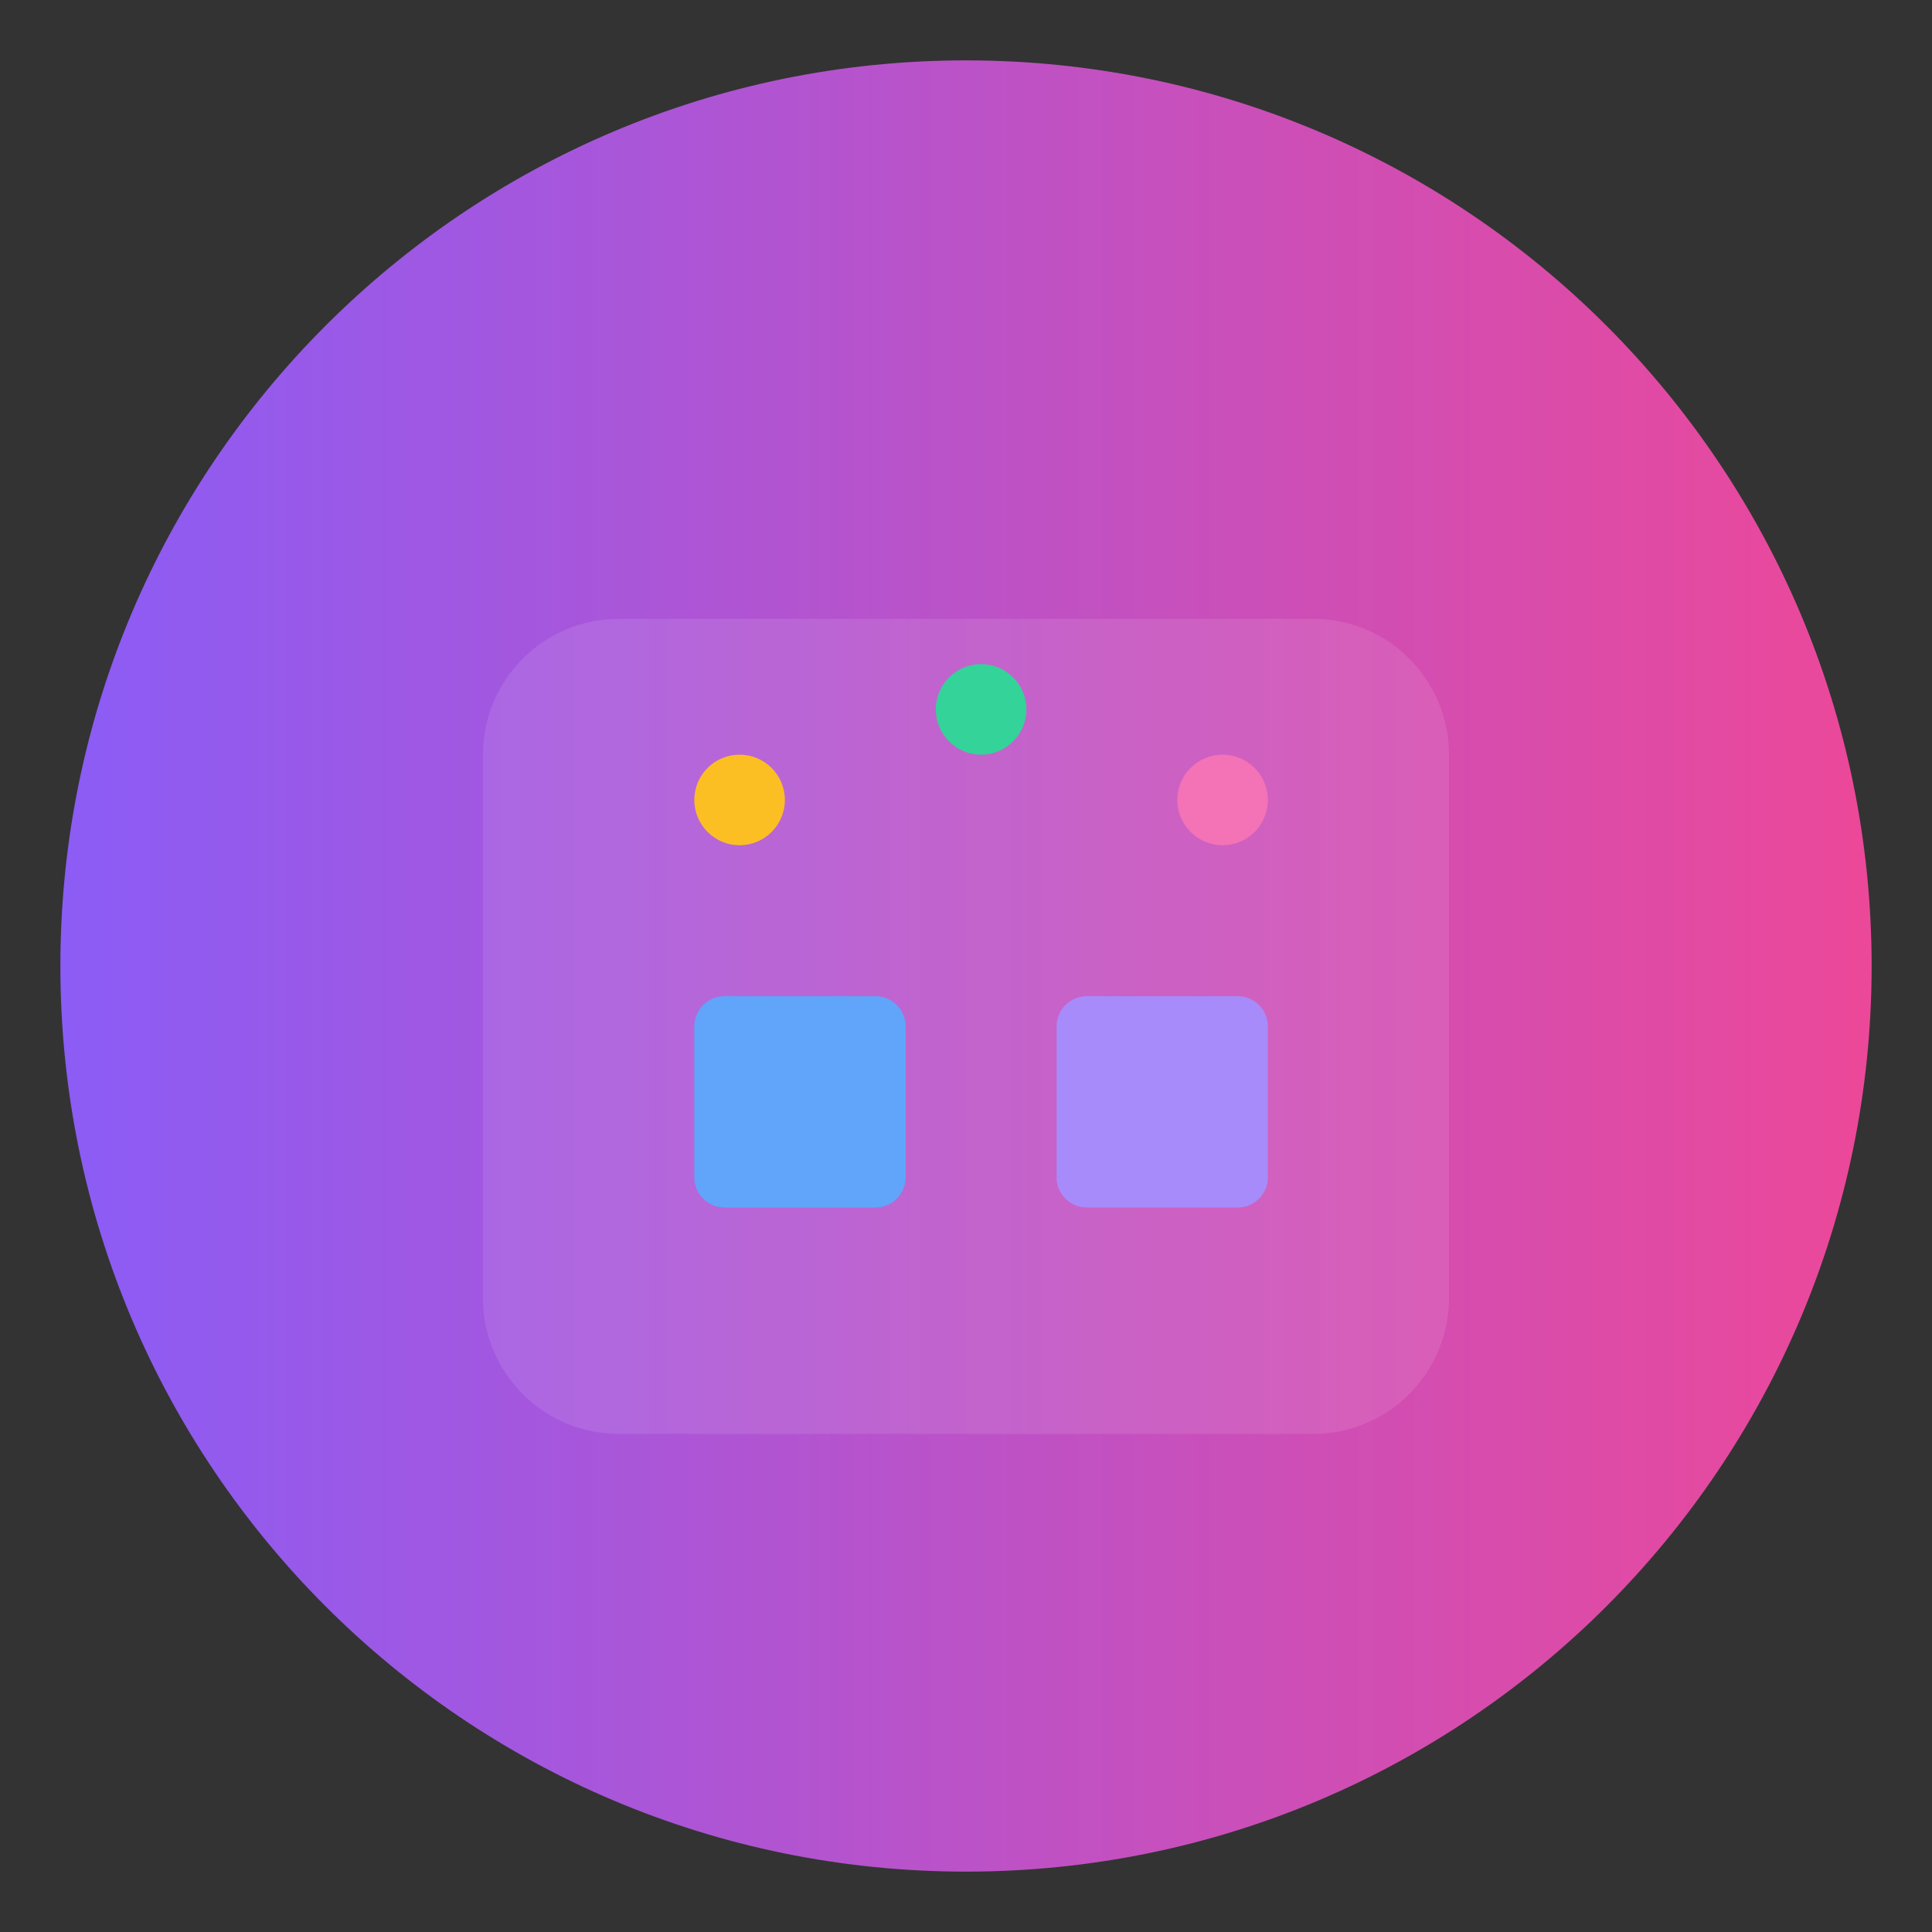
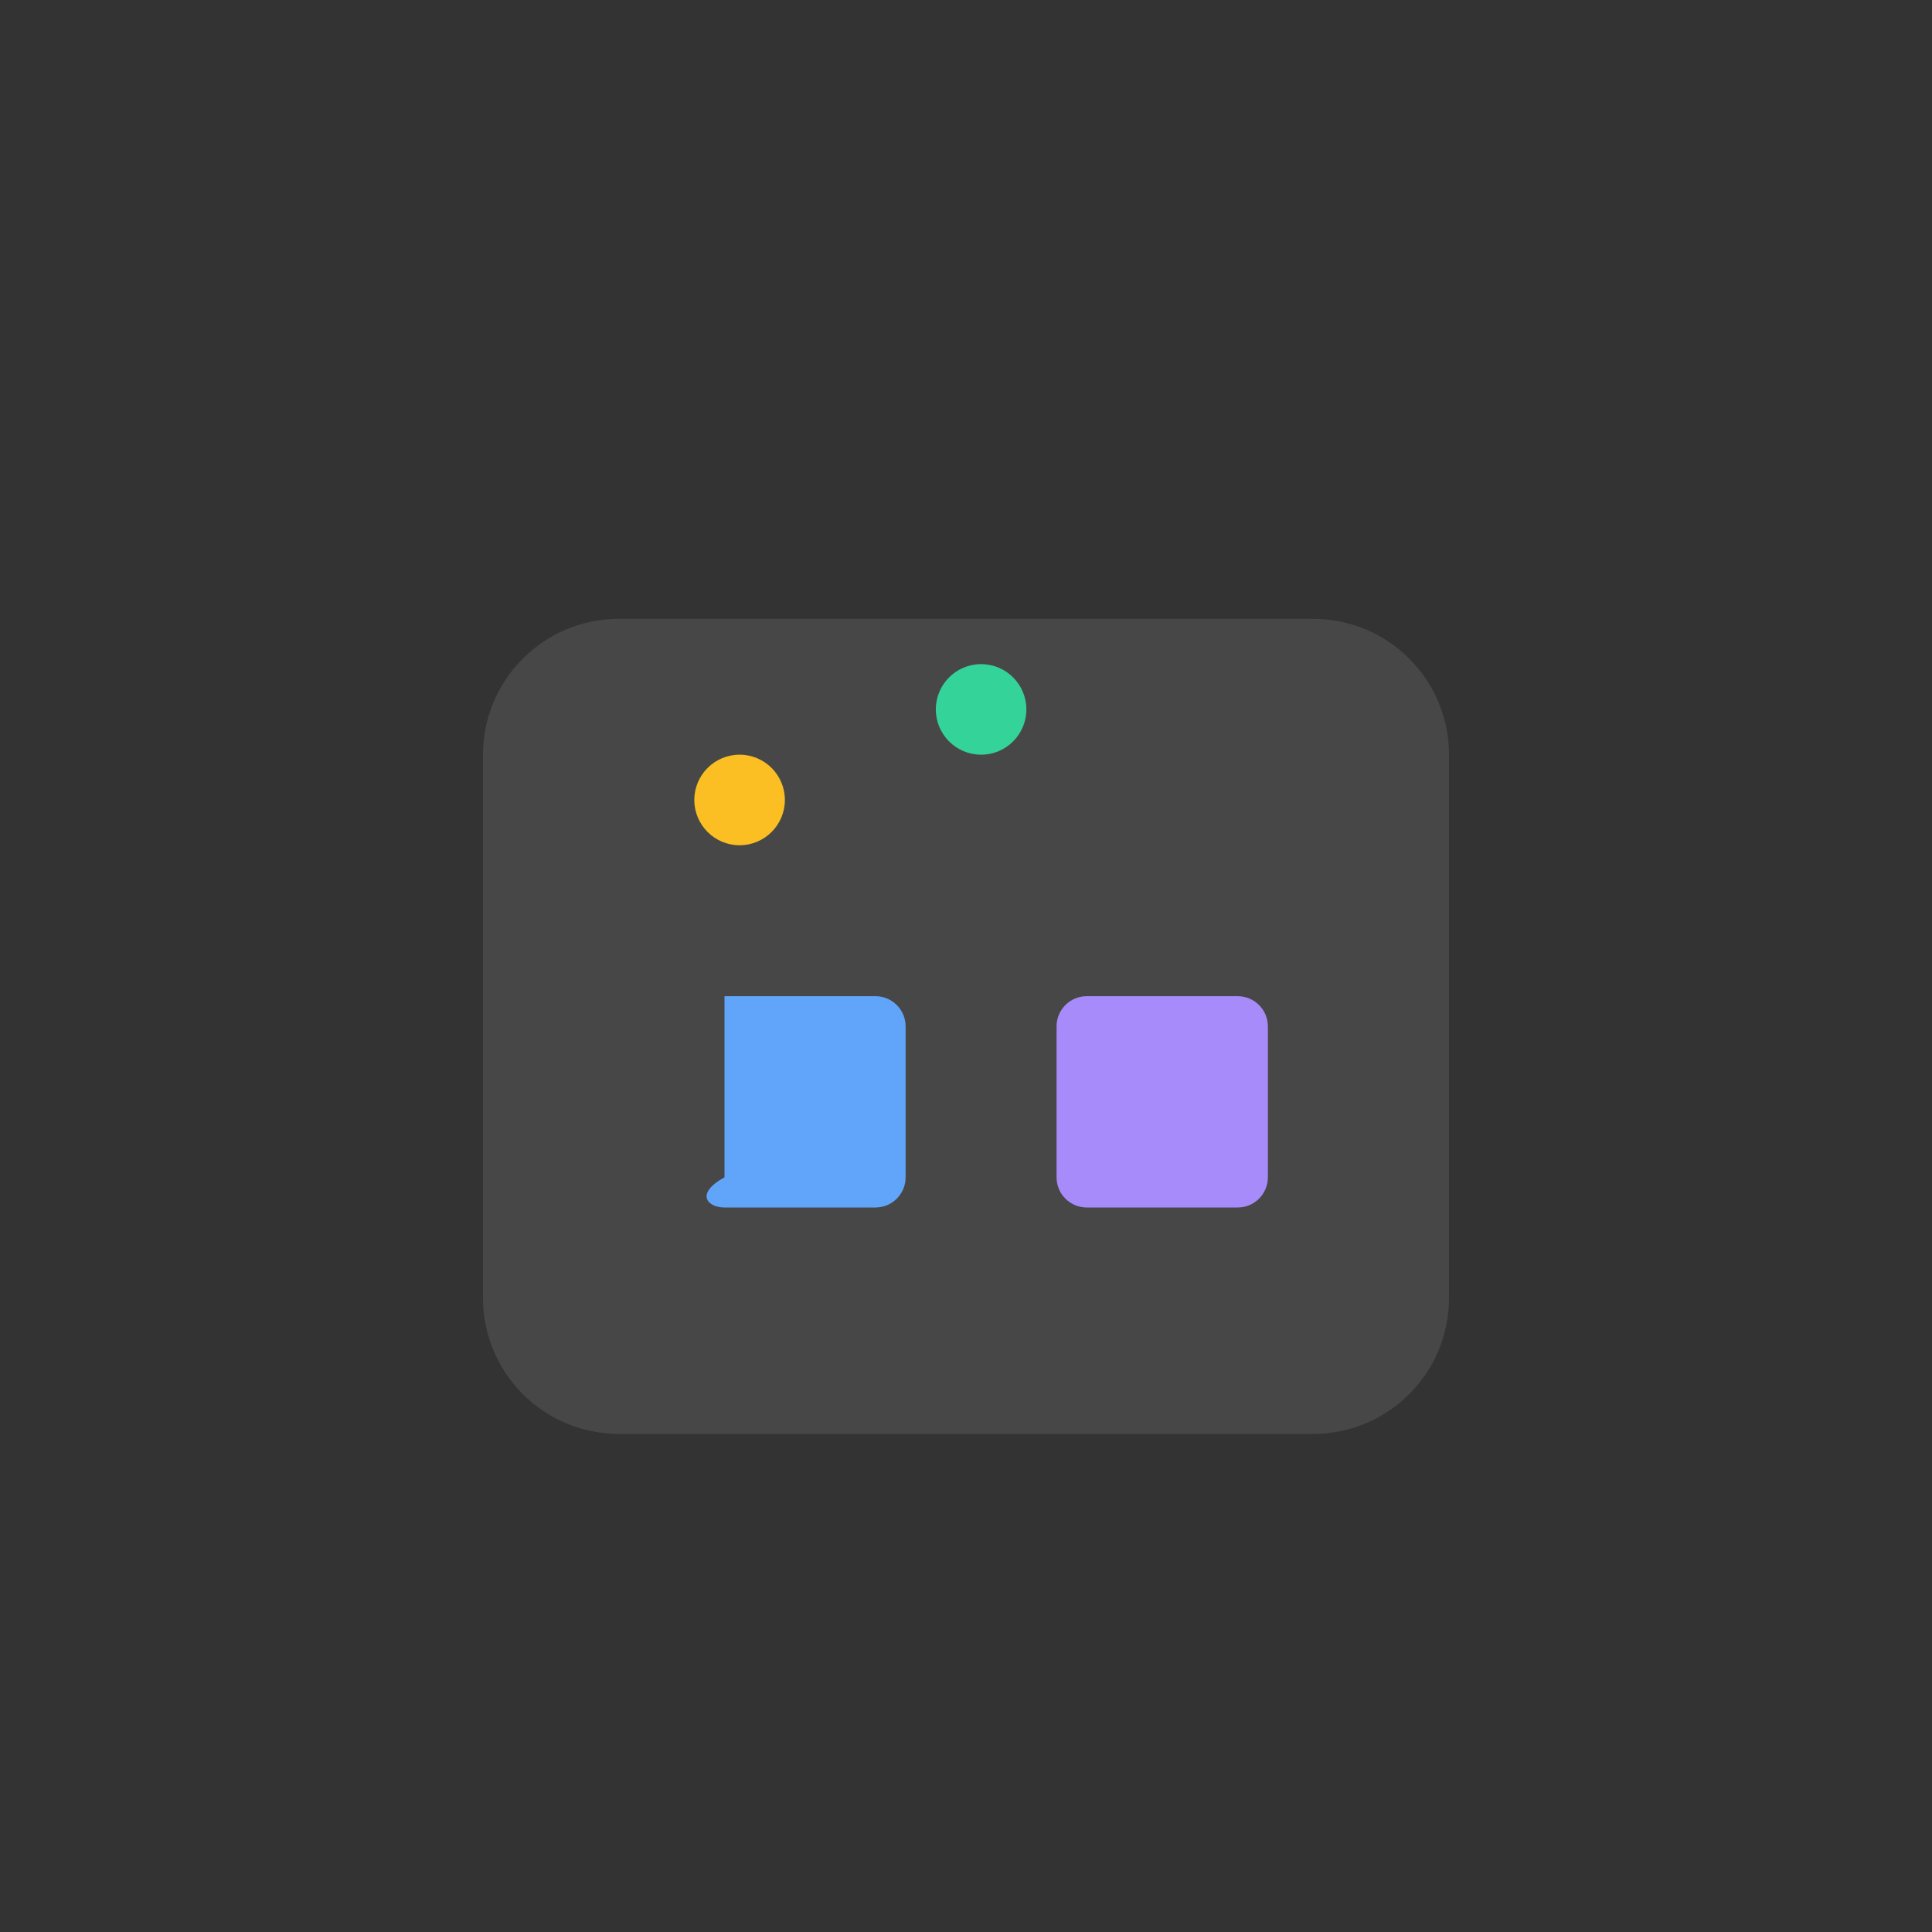
<svg xmlns="http://www.w3.org/2000/svg" width="64" height="64" viewBox="0 0 64 64" fill="none">
  <rect x="0" y="0" width="64" height="64" fill="#333333" stroke="none" />
-   <path d="M32 2C15.432 2 2 15.432 2 32C2 48.568 15.432 62 32 62C48.568 62 62 48.568 62 32C62 15.432 48.568 2 32 2Z" fill="url(#paint0_linear_1)" />
  <path d="M43.5 20.5H20.5C18.015 20.5 16 22.515 16 25V43C16 45.485 18.015 47.5 20.5 47.5H43.5C45.985 47.5 48 45.485 48 43V25C48 22.515 45.985 20.5 43.5 20.5Z" fill="white" fill-opacity="0.1" />
  <path d="M24.5 28C25.328 28 26 27.328 26 26.5C26 25.672 25.328 25 24.5 25C23.672 25 23 25.672 23 26.5C23 27.328 23.672 28 24.5 28Z" fill="#FBBF24" />
  <path d="M32.5 25C33.328 25 34 24.328 34 23.5C34 22.672 33.328 22 32.5 22C31.672 22 31 22.672 31 23.5C31 24.328 31.672 25 32.5 25Z" fill="#34D399" />
-   <path d="M40.5 28C41.328 28 42 27.328 42 26.5C42 25.672 41.328 25 40.5 25C39.672 25 39 25.672 39 26.5C39 27.328 39.672 28 40.5 28Z" fill="#F472B6" />
-   <path d="M29 33H24C23.448 33 23 33.448 23 34V39C23 39.552 23.448 40 24 40H29C29.552 40 30 39.552 30 39V34C30 33.448 29.552 33 29 33Z" fill="#60A5FA" />
+   <path d="M29 33H24V39C23 39.552 23.448 40 24 40H29C29.552 40 30 39.552 30 39V34C30 33.448 29.552 33 29 33Z" fill="#60A5FA" />
  <path d="M41 33H36C35.448 33 35 33.448 35 34V39C35 39.552 35.448 40 36 40H41C41.552 40 42 39.552 42 39V34C42 33.448 41.552 33 41 33Z" fill="#A78BFA" />
  <defs>
    <linearGradient id="paint0_linear_1" x1="2" y1="32" x2="62" y2="32" gradientUnits="userSpaceOnUse">
      <stop stop-color="#8B5CF6" />
      <stop offset="1" stop-color="#EC4899" />
    </linearGradient>
  </defs>
</svg>